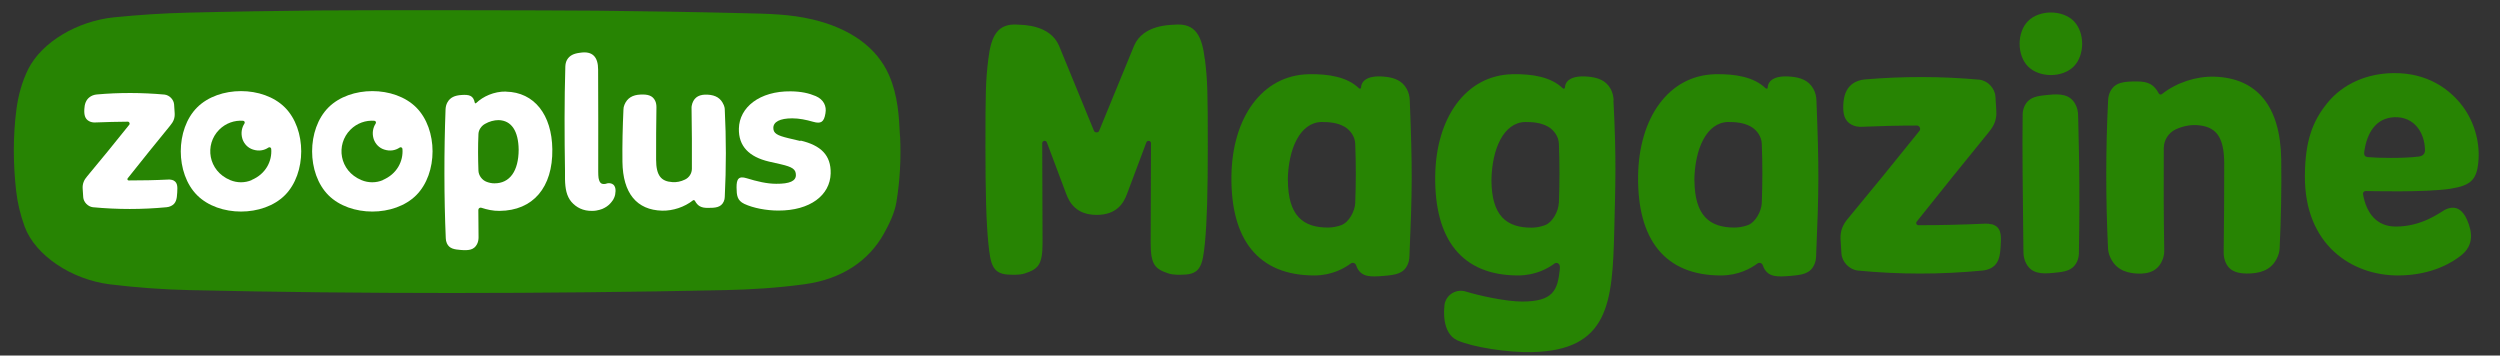
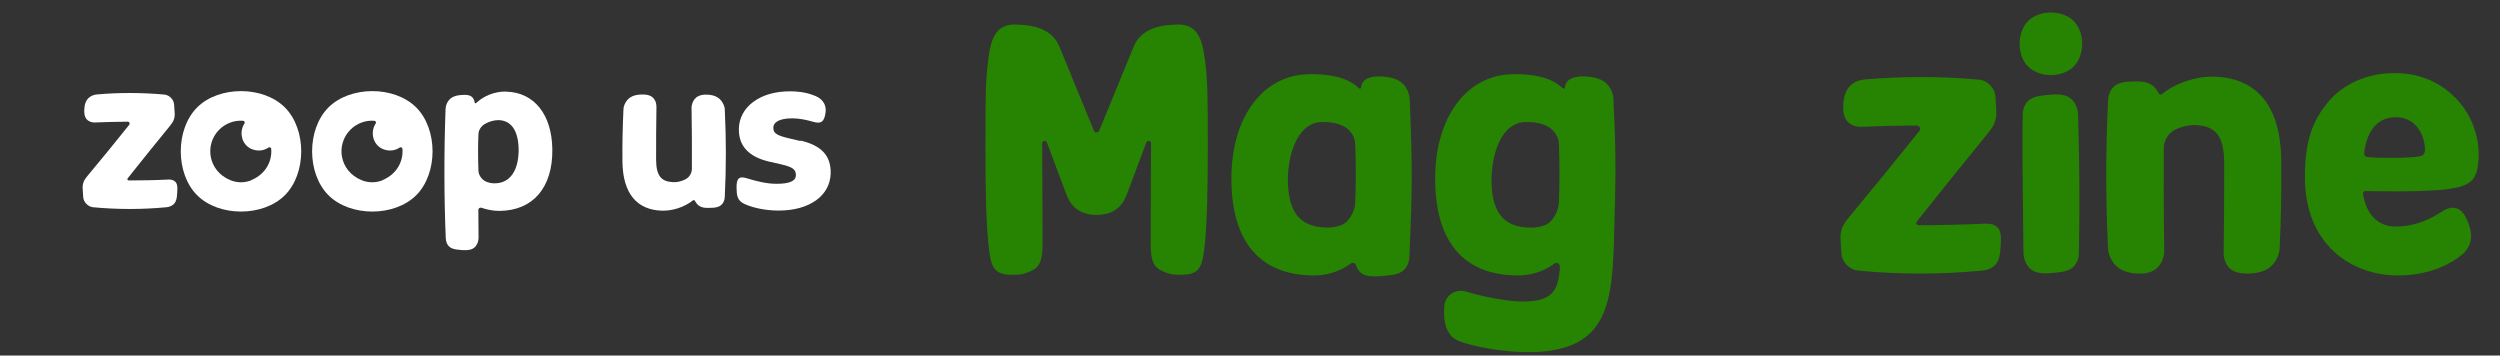
<svg xmlns="http://www.w3.org/2000/svg" id="Logo" viewBox="0 0 225 32">
  <rect x="0" y="0" width="225" height="32" fill="#333333" stroke="none" />
  <defs>
    <style>
      .cls-1 {
        fill: #278403;
      }

      .cls-2 {
        fill: #fff;
      }
    </style>
  </defs>
  <g>
-     <path class="cls-1" d="M81,12.27c-.09-1.83-.19-3.67-.98-5.49-1.1-2.53-3.52-4.22-6.85-5.02-2.08-.5-4.11-.52-6.13-.57-4.34-.11-8.97-.18-13.3-.23-3.94-.04-20.88-.06-25.08-.02-3.93.04-7.86.1-11.79.2-2.19.05-4.4.2-6.62.42-3.25.33-6.47,2.2-7.71,4.66-.58,1.18-.9,2.4-1.06,3.61-.32,2.44-.3,4.89-.03,7.33.12,1.08.38,2.17.77,3.24.97,2.61,4.24,4.76,7.66,5.19,2.41.29,4.81.47,7.18.52,7.88.18,15.75.26,23.62.26,7.87,0,16.68-.09,24.56-.26,2.37-.05,4.77-.2,7.18-.53,3.34-.46,5.76-2.09,7.14-4.57.5-.9.95-1.85,1.11-2.78.33-1.98.43-3.96.34-5.94Z" />
    <g>
      <path class="cls-2" d="M15.47,16.19c-.11-.03-.23-.04-.34-.03-1.18.06-2.36.08-3.55.08-.1,0-.15-.12-.09-.19,1.27-1.6,2.59-3.24,3.82-4.74.29-.35.44-.66.41-1.13-.01-.26-.03-.52-.05-.77-.03-.45-.42-.85-.87-.9-2.03-.18-4.06-.19-6.08-.01-.25.02-.5.11-.69.27-.29.24-.42.59-.44,1.05-.03.53.06.89.44,1.09.17.09.36.12.55.11.97-.04,1.95-.06,2.92-.07.14,0,.22.17.13.28-1.26,1.58-2.57,3.18-3.78,4.63-.29.33-.44.68-.41,1.12.01.26.03.51.05.77.03.44.43.85.87.9,2.21.21,4.42.21,6.63,0,.14-.01.28-.05.4-.11.46-.22.53-.63.56-1.21.04-.59.03-1-.49-1.15Z" />
      <path class="cls-2" d="M72.03,12.69c-.35-.08-.71-.16-1.06-.25-1.04-.25-1.37-.44-1.37-.93,0-.54.59-.86,1.7-.86.63,0,1.25.13,1.88.31.7.2.98.04,1.11-.76.12-.65-.16-1.24-.87-1.55-.61-.26-1.31-.42-2.26-.43-2.8-.03-4.62,1.44-4.66,3.35-.04,1.6.93,2.55,2.7,2.97.35.08.71.16,1.06.24,1.08.25,1.37.46,1.37.98,0,.52-.54.79-1.77.78-.85,0-1.75-.22-2.66-.5-.71-.22-.92.05-.91.84.01.7.05,1.16.7,1.47.81.38,2,.6,3.06.6,2.86.01,4.66-1.38,4.71-3.34.04-1.65-.89-2.53-2.71-2.96Z" />
-       <path class="cls-2" d="M55.21,16.63c-.06-.06-.14-.1-.22-.12-.08-.02-.17-.03-.25-.02-.06,0-.12.02-.18.04-.06.02-.12.03-.18.03-.08,0-.15,0-.22-.03-.07-.03-.13-.08-.18-.17-.05-.08-.08-.2-.11-.34-.02-.15-.03-.33-.03-.56,0-2.94.01-6.25-.01-9.2,0-1.11-.48-1.7-1.64-1.51-.56.07-.93.24-1.16.64-.1.18-.14.38-.15.59-.09,3-.08,6.38-.03,9.38,0,.26,0,.51,0,.77.02.86.14,1.51.57,2.03.44.51,1.06.84,1.89.82.24,0,.45-.04.63-.09.19-.05.35-.11.48-.19.13-.07.25-.15.35-.24.1-.09.18-.17.25-.26.12-.13.21-.28.27-.44.07-.16.1-.35.11-.57,0-.13-.01-.25-.05-.35-.04-.1-.09-.17-.15-.23Z" />
      <path class="cls-2" d="M45.55,8.24c-1.1-.02-2.08.45-2.68,1.02-.03.02-.05.05-.09.04-.03,0-.04-.03-.05-.06-.13-.64-.49-.74-1.2-.69-.59.04-1.01.21-1.26.66-.11.19-.16.41-.17.63-.14,3.68-.14,7.94.02,11.61,0,.15.04.31.1.45.22.48.65.55,1.28.6.68.05,1.16,0,1.43-.52.1-.19.14-.41.14-.62,0-.63-.02-1.84-.02-2.46,0-.15.14-.25.28-.2.48.16,1.05.29,1.63.28,3.01-.02,4.8-2.11,4.75-5.55-.04-3.11-1.63-5.13-4.16-5.18ZM44.5,16.5c-.25,0-.47-.05-.69-.13-.42-.15-.73-.57-.75-1-.04-1.1-.05-2.2,0-3.3.01-.37.25-.73.59-.92.38-.22.82-.34,1.22-.34,1.17.03,1.79.99,1.81,2.67-.01,1.9-.79,3.03-2.19,3.02Z" />
      <path class="cls-2" d="M17.74,9.67c-1.96,1.96-1.96,5.94,0,7.9s5.94,1.96,7.9,0,1.96-5.94,0-7.9-5.94-1.96-7.9,0ZM22.65,16.21c-.61.26-1.31.26-1.93,0-2-.83-2.33-3.2-.99-4.54.59-.59,1.38-.86,2.15-.8.12,0,.19.15.12.25-.25.38-.34.88-.18,1.39.15.45.5.81.95.95.52.17,1.01.08,1.39-.18.1-.07.24,0,.25.12.09,1.11-.5,2.27-1.77,2.8Z" />
      <path class="cls-2" d="M29.56,9.67c-1.96,1.96-1.96,5.94,0,7.9,1.96,1.96,5.94,1.96,7.9,0,1.96-1.96,1.96-5.94,0-7.9-1.96-1.96-5.94-1.96-7.9,0ZM34.46,16.21c-.61.26-1.31.26-1.93,0-2-.83-2.33-3.2-.99-4.54.59-.59,1.38-.86,2.15-.8.12,0,.19.15.12.25-.25.38-.34.88-.18,1.39.15.45.5.81.95.95.52.17,1.01.08,1.39-.18.1-.07.24,0,.25.12.09,1.11-.5,2.27-1.77,2.8Z" />
      <path class="cls-2" d="M65.13,9.44c-.25-.6-.72-.88-1.43-.92s-1.18.18-1.39.78c-.05.15-.08.31-.07.47.03,1.8.04,3.61.03,5.41,0,.42-.24.8-.62.98-.37.18-.77.26-1.13.23-1.02-.06-1.47-.59-1.47-2.03,0-1.57,0-3.15.03-4.72,0-.19-.03-.39-.11-.56-.23-.49-.68-.6-1.32-.57-.72.03-1.2.31-1.45.92-.06.14-.09.29-.09.44-.07,1.57-.11,3.13-.09,4.7.04,2.83,1.29,4.33,3.57,4.39.97.02,2.01-.32,2.78-.93.05-.04.13-.02.17.04.25.46.55.64,1.15.64.67,0,1.2-.02,1.45-.58.06-.13.09-.28.09-.42.13-2.61.13-5.23,0-7.84,0-.15-.04-.3-.1-.45Z" />
    </g>
  </g>
  <g>
    <path class="cls-1" d="M145.23,9.04c-.02-.37-.1-.73-.28-1.05-.41-.74-1.13-1.03-2.11-1.1-1.47-.11-1.97.42-2,1,0,.04-.03.08-.08.09-.06.02-.1-.03-.15-.07-1.02-.96-2.64-1.27-4.49-1.23-4.22.09-6.88,3.95-6.95,9.14-.08,5.76,2.42,8.97,7.46,8.97,1.58,0,2.71-.65,3.27-1.07.17-.13.49-.04.49.31,0,.12,0,.19-.02.33-.2,1.72-.55,2.78-3.38,2.78-1.41,0-3.85-.52-5.06-.9-.96-.3-1.94.4-1.94,1.41,0,0-.3,2.33,1.19,2.99,1.38.61,4.55,1.1,6.67,1.05,6.94-.14,7.27-4.43,7.43-10.82.1-4.19.21-6.49-.07-11.82ZM140.29,18.29c-.03.71-.55,1.72-1.25,1.98-.36.13-.74.21-1.15.22-2.33.02-3.64-1.09-3.66-4.26.04-2.8,1.08-5.2,3.03-5.25.68,0,1.4.05,2.05.41.57.32.97.93.99,1.54.07,1.84.07,3.51,0,5.35Z" />
    <g>
      <path class="cls-1" d="M182.11,22.69c0,.36.08.73.26,1.05.47.85,1.29.94,2.43.82.39-.04.74-.07,1.04-.15.51-.13.88-.38,1.11-.9.09-.21.14-.44.15-.67,0-.03,0-.06,0-.09.05-2.57.06-5.47.02-8.24,0,0,0,0,0,0,0-.6-.04-1.49-.05-2.33,0-.66-.04-1.31-.04-1.77,0-.36-.08-.73-.26-1.05-.47-.85-1.29-.94-2.43-.82-.39.04-.74.07-1.04.15-.51.13-.88.38-1.11.9-.09.21-.14.44-.15.67,0,.03,0,.06,0,.09-.05,2.58.02,7.83.05,10.57,0,.66.02,1.3.02,1.76Z" />
      <path class="cls-1" d="M182.53,1.89c-1.02,1.02-1.02,3.08,0,4.1s3.08,1.02,4.1,0,1.02-3.08,0-4.1-3.08-1.02-4.1,0Z" />
    </g>
    <path class="cls-1" d="M189.88,23.06c.42,1.02,1.22,1.49,2.42,1.56s1.99-.31,2.36-1.33c.09-.25.13-.52.12-.79-.05-3.06-.06-6.11-.04-9.17,0-.7.41-1.36,1.04-1.67.63-.3,1.3-.43,1.91-.4,1.72.1,2.48.99,2.49,3.44,0,2.66-.01,5.33-.05,7.99,0,.33.05.66.19.96.38.82,1.15,1.01,2.23.96,1.22-.06,2.04-.52,2.46-1.56.1-.24.15-.49.16-.75.12-2.65.18-5.31.14-7.96-.07-4.8-2.19-7.33-6.04-7.44-1.64-.04-3.4.54-4.7,1.57-.09.07-.22.04-.28-.06-.42-.79-.93-1.08-1.95-1.08-1.14,0-2.03.04-2.45.98-.1.23-.15.47-.16.72-.22,4.42-.22,8.85-.01,13.27.01.26.06.52.16.76Z" />
    <path class="cls-1" d="M179.24,20.19c-.19-.05-.38-.07-.58-.06-2,.09-4,.14-6,.14-.17,0-.26-.19-.15-.33,2.15-2.71,4.39-5.48,6.46-8.02.49-.59.74-1.12.7-1.92-.02-.44-.05-.87-.08-1.31-.05-.76-.71-1.45-1.47-1.52-3.43-.31-6.87-.31-10.3-.02-.42.04-.84.18-1.17.45-.5.41-.7,1-.75,1.77-.05.89.1,1.51.74,1.85.28.15.61.21.93.19,1.65-.07,3.3-.11,4.95-.11.24,0,.38.29.23.48-2.14,2.67-4.35,5.38-6.4,7.85-.49.56-.74,1.14-.7,1.9.02.43.05.87.08,1.3.05.75.72,1.44,1.47,1.52,3.74.36,7.48.36,11.22,0,.24-.02.47-.08.69-.18.77-.37.9-1.07.95-2.06.07-1.01.05-1.7-.83-1.94Z" />
    <path class="cls-1" d="M108.43,5.31c-.25-2.04-.81-3.25-2.7-3.09-.4.03-2.84-.01-3.66,1.89l-3.15,7.67c-.04.1-.14.14-.23.13-.09.01-.19-.03-.23-.13l-3.15-7.67c-.82-1.9-3.26-1.86-3.66-1.89-1.9-.16-2.45,1.05-2.7,3.09-.24,1.96-.26,2.97-.26,7.91,0,4.08.07,6.73.26,8.66.2,1.96.37,2.84,2.02,2.84,0,0,.75.06,1.26-.11,1.19-.39,1.6-.76,1.6-2.73,0-1.92-.03-8.99-.03-8.99,0-.24.34-.3.42-.07,0,0,1.3,3.47,1.73,4.61.3.81.92,1.91,2.75,1.91s2.44-1.09,2.74-1.91c.42-1.14,1.73-4.61,1.73-4.61.08-.23.42-.17.42.07,0,0-.02,7.08-.03,8.99,0,1.97.41,2.33,1.6,2.73.51.17,1.26.11,1.26.11,1.65,0,1.82-.88,2.02-2.84.19-1.93.26-4.58.26-8.66,0-4.94-.02-5.95-.26-7.91Z" />
    <path class="cls-1" d="M122.5,7.89s-.03.08-.08.09c-.06.02-.1-.03-.15-.07-1.02-.96-2.64-1.27-4.49-1.23-4.22.09-6.88,3.95-6.95,9.14-.08,5.76,2.42,8.97,7.46,8.97,1.58,0,2.71-.65,3.27-1.07.17-.13.43-.05.49.15.03.08.06.17.1.25.44.85,1.26.8,2.39.71,1.05-.09,1.77-.19,2.14-1,.11-.23.16-.49.17-.75.26-6.14.27-7.89.03-14.04-.01-.37-.1-.73-.28-1.05-.41-.74-1.13-1.03-2.11-1.1-1.47-.11-1.97.42-2,1ZM115.9,16.23c.04-2.8,1.08-5.2,3.03-5.25.68,0,1.4.05,2.05.41.57.32.97.93.99,1.54.07,1.84.07,3.51,0,5.35-.03.71-.55,1.72-1.25,1.98-.36.13-.74.21-1.15.22-2.33.02-3.64-1.09-3.66-4.26Z" />
-     <path class="cls-1" d="M159.1,7.89s-.03.08-.08.09c-.06.02-.1-.03-.15-.07-1.02-.96-2.64-1.27-4.49-1.23-4.22.09-6.88,3.95-6.95,9.14-.08,5.76,2.42,8.97,7.46,8.97,1.58,0,2.71-.65,3.27-1.07.17-.13.43-.05.49.15.03.08.06.17.1.25.44.85,1.26.8,2.39.71,1.05-.09,1.77-.19,2.14-1,.11-.23.16-.49.17-.75.26-6.14.27-7.89.03-14.04-.01-.37-.1-.73-.28-1.05-.41-.74-1.13-1.03-2.11-1.1-1.47-.11-1.97.42-2,1ZM152.49,16.23c.04-2.8,1.08-5.2,3.03-5.25.68,0,1.4.05,2.05.41.57.32.97.93.99,1.54.07,1.84.07,3.51,0,5.35-.03.71-.55,1.72-1.25,1.98-.36.13-.74.21-1.15.22-2.33.02-3.64-1.09-3.66-4.26Z" />
    <path class="cls-1" d="M221.44,9.31c-1.04-1.26-2.92-2.76-6.01-2.73-2.39.02-4.56.95-5.97,2.69-1.33,1.63-2,3.42-2.02,6.53-.05,6.26,4.24,8.99,8.37,8.99,3.29,0,5.12-1.38,5.57-1.71,1.44-1.04,1.01-2.41.71-3.16-.48-1.21-1.22-1.47-2.08-1.02-.4.21-2.01,1.49-4.38,1.49-1.75,0-2.66-1.22-2.96-2.91h0c-.03-.15.09-.28.24-.29,0,0,5.45.15,7.66-.21,1.86-.3,2.39-.83,2.5-2.67.1-1.66-.44-3.56-1.63-5ZM217.69,14.09c-1.41.18-3.78.13-4.58.05-.35-.03-.35-.3-.33-.45.22-1.67,1.01-3.06,2.69-3.14,1.8-.08,2.76,1.38,2.78,2.97,0,.15-.04.5-.55.57Z" />
  </g>
</svg>